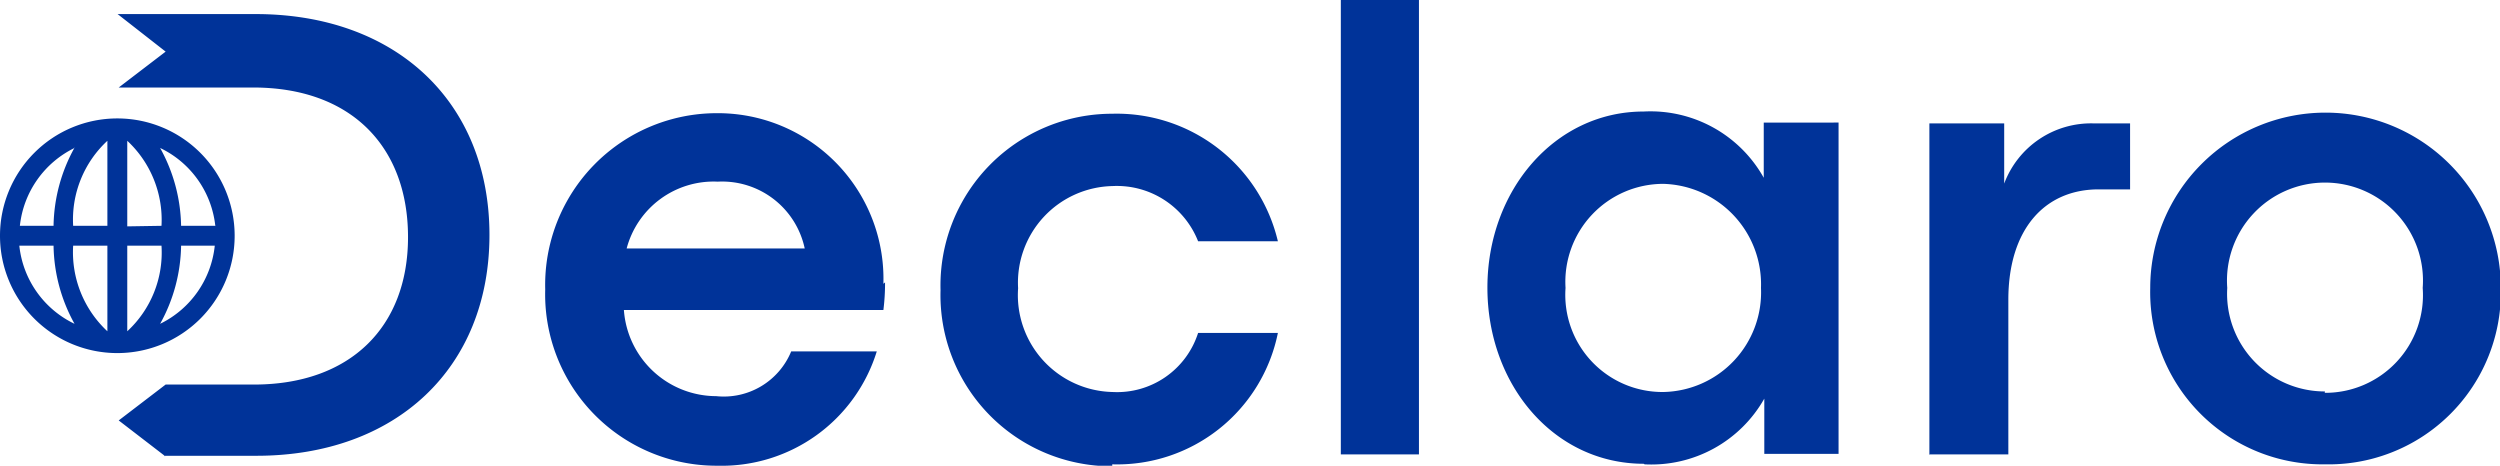
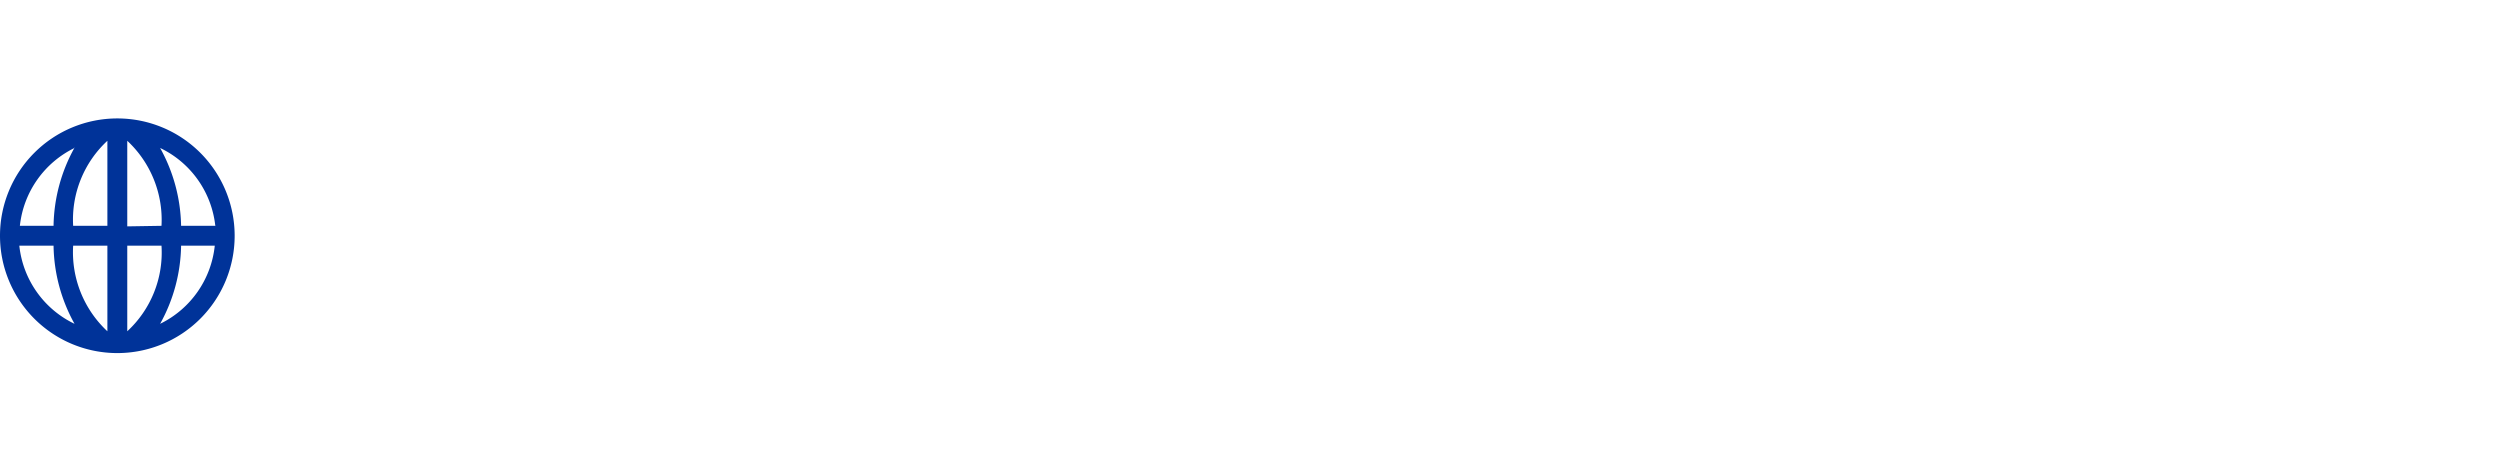
<svg xmlns="http://www.w3.org/2000/svg" viewBox="0 0 90.56 16.87">
  <defs>
    <style>.cls-1{fill:#039;fill-rule:evenodd;}</style>
  </defs>
  <title>Asset 1</title>
  <g id="Layer_2" data-name="Layer 2">
    <g id="Layer_1-2" data-name="Layer 1">
-       <path class="cls-1" d="M32,10.28A6,6,0,0,0,26,4.1a6.22,6.22,0,0,0-6.25,6.38A6.21,6.21,0,0,0,26,16.87a5.88,5.88,0,0,0,5.76-4.14h-3.1a2.64,2.64,0,0,1-2.72,1.62,3.36,3.36,0,0,1-3.34-3.12H32a7.79,7.79,0,0,0,.06-1ZM5.94,16.51H9.29c5.06,0,8.44-3.18,8.44-8s-3.39-8-8.47-8h-5L6,1.87l-1.7,1.3H9.17c3.57,0,5.61,2.16,5.61,5.42s-2.1,5.34-5.58,5.34H6l-1.7,1.3,1.69,1.3ZM22.7,9A3.26,3.26,0,0,1,26,6.58,3.06,3.06,0,0,1,29.15,9Zm17.59,7.82a5.94,5.94,0,0,0,6-4.76H43.4a3.08,3.08,0,0,1-3.1,2.14,3.51,3.51,0,0,1-3.42-3.76A3.5,3.5,0,0,1,40.3,6.74a3.16,3.16,0,0,1,3.1,2h2.89a6,6,0,0,0-6-4.62,6.22,6.22,0,0,0-6.22,6.39,6.2,6.2,0,0,0,6.22,6.38Zm8.28-.36H51.4V0H48.57V16.51Zm11,.36a4.7,4.7,0,0,0,4.34-2.38v2h2.69v-12H63.89v2a4.7,4.7,0,0,0-4.35-2.4c-3.22,0-5.66,2.86-5.66,6.38s2.41,6.38,5.67,6.38Zm.68-2.62a3.52,3.52,0,0,1-3.54-3.77,3.55,3.55,0,0,1,3.54-3.77,3.64,3.64,0,0,1,3.54,3.77,3.61,3.61,0,0,1-3.54,3.77Zm9.67,2.26h2.83v-5.6c0-2.56,1.32-4,3.27-4h1.14V4.47H75.84a3.36,3.36,0,0,0-3.24,2.18V4.47H69.89v12Zm14.3.36a6.24,6.24,0,0,0,6.37-6.39,6.35,6.35,0,1,0-12.7,0,6.24,6.24,0,0,0,6.32,6.39Zm0-2.64a3.54,3.54,0,0,1-3.54-3.75,3.55,3.55,0,1,1,7.08,0A3.54,3.54,0,0,1,84.21,14.23Z" />
      <path class="cls-1" d="M4.25,4.29A4.25,4.25,0,1,0,8.5,8.54,4.25,4.25,0,0,0,4.25,4.29ZM7.78,8.18H6.56A6,6,0,0,0,5.8,5.36a3.55,3.55,0,0,1,2,2.83ZM3.89,5.1V8.18H2.65A3.89,3.89,0,0,1,3.89,5.1Zm0,3.8V12A3.91,3.91,0,0,1,2.65,8.9ZM4.61,12V8.9H5.85A3.88,3.88,0,0,1,4.61,12Zm0-3.8V5.1A3.91,3.91,0,0,1,5.85,8.18ZM2.7,5.35a6,6,0,0,0-.76,2.83H.72a3.56,3.56,0,0,1,2-2.83ZM.72,8.9H1.94a6,6,0,0,0,.76,2.83,3.55,3.55,0,0,1-2-2.83ZM5.8,11.73a6,6,0,0,0,.76-2.83H7.78A3.56,3.56,0,0,1,5.8,11.73Z" />
    </g>
  </g>
</svg>